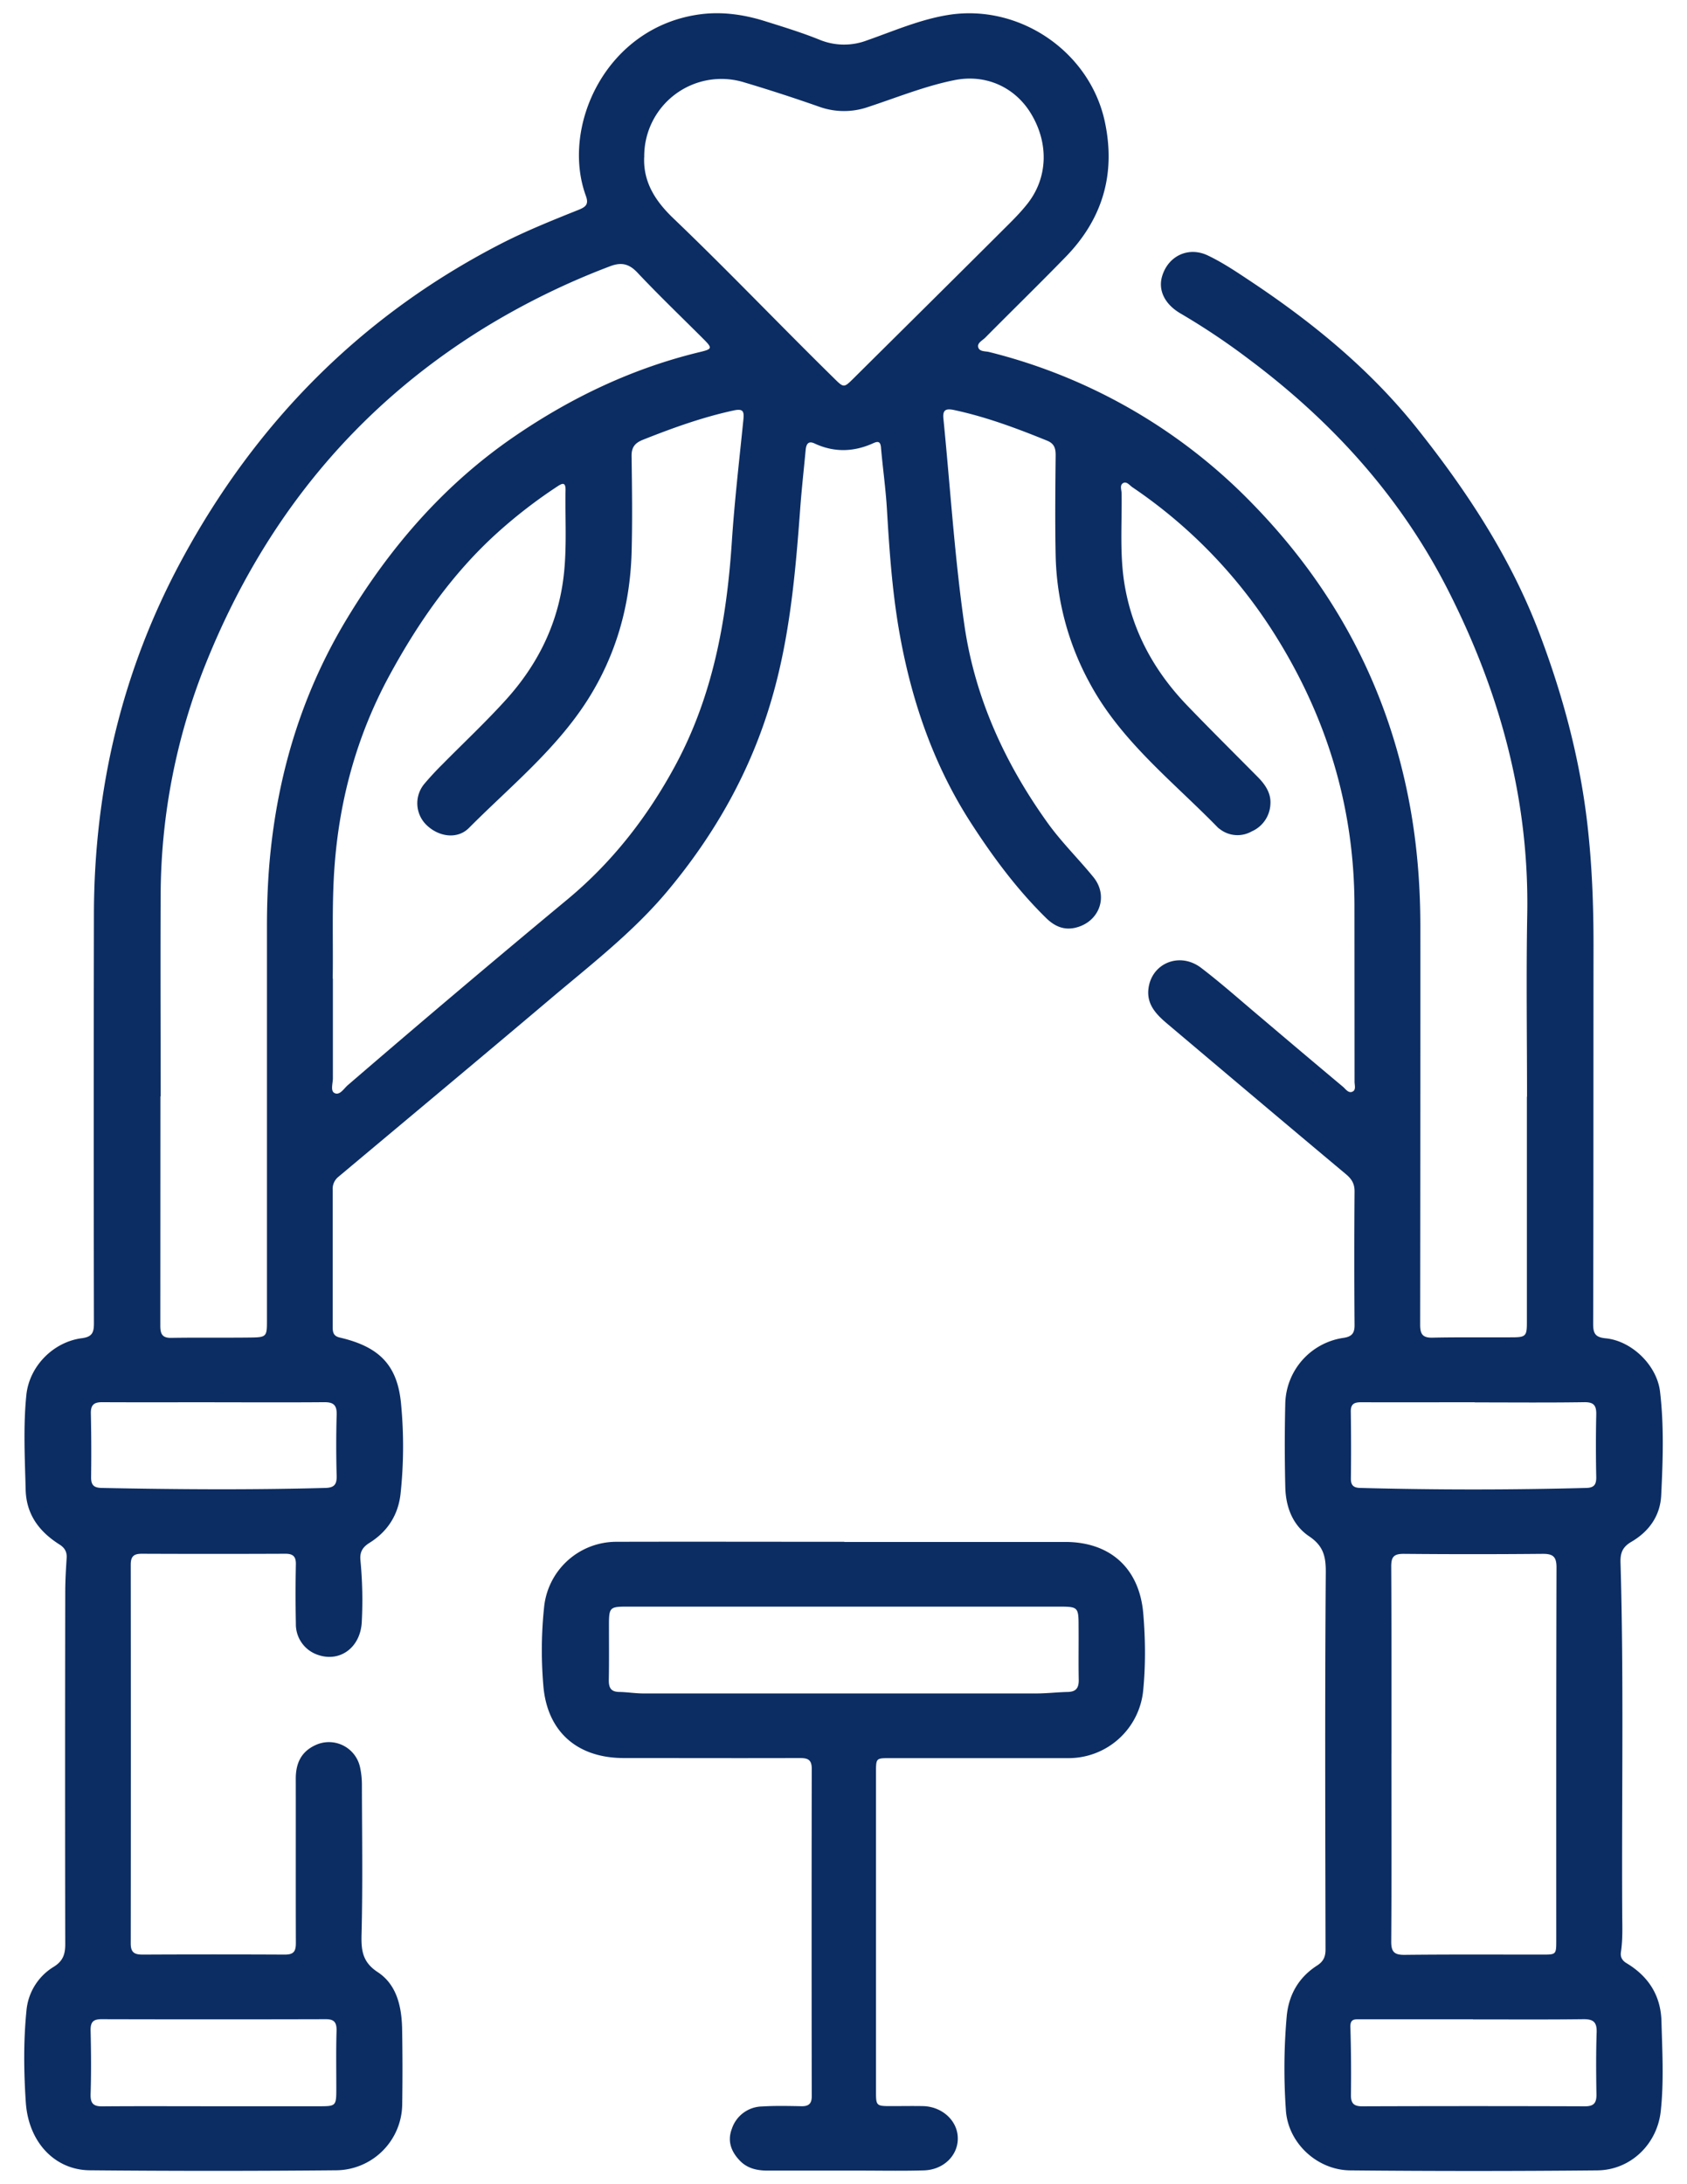
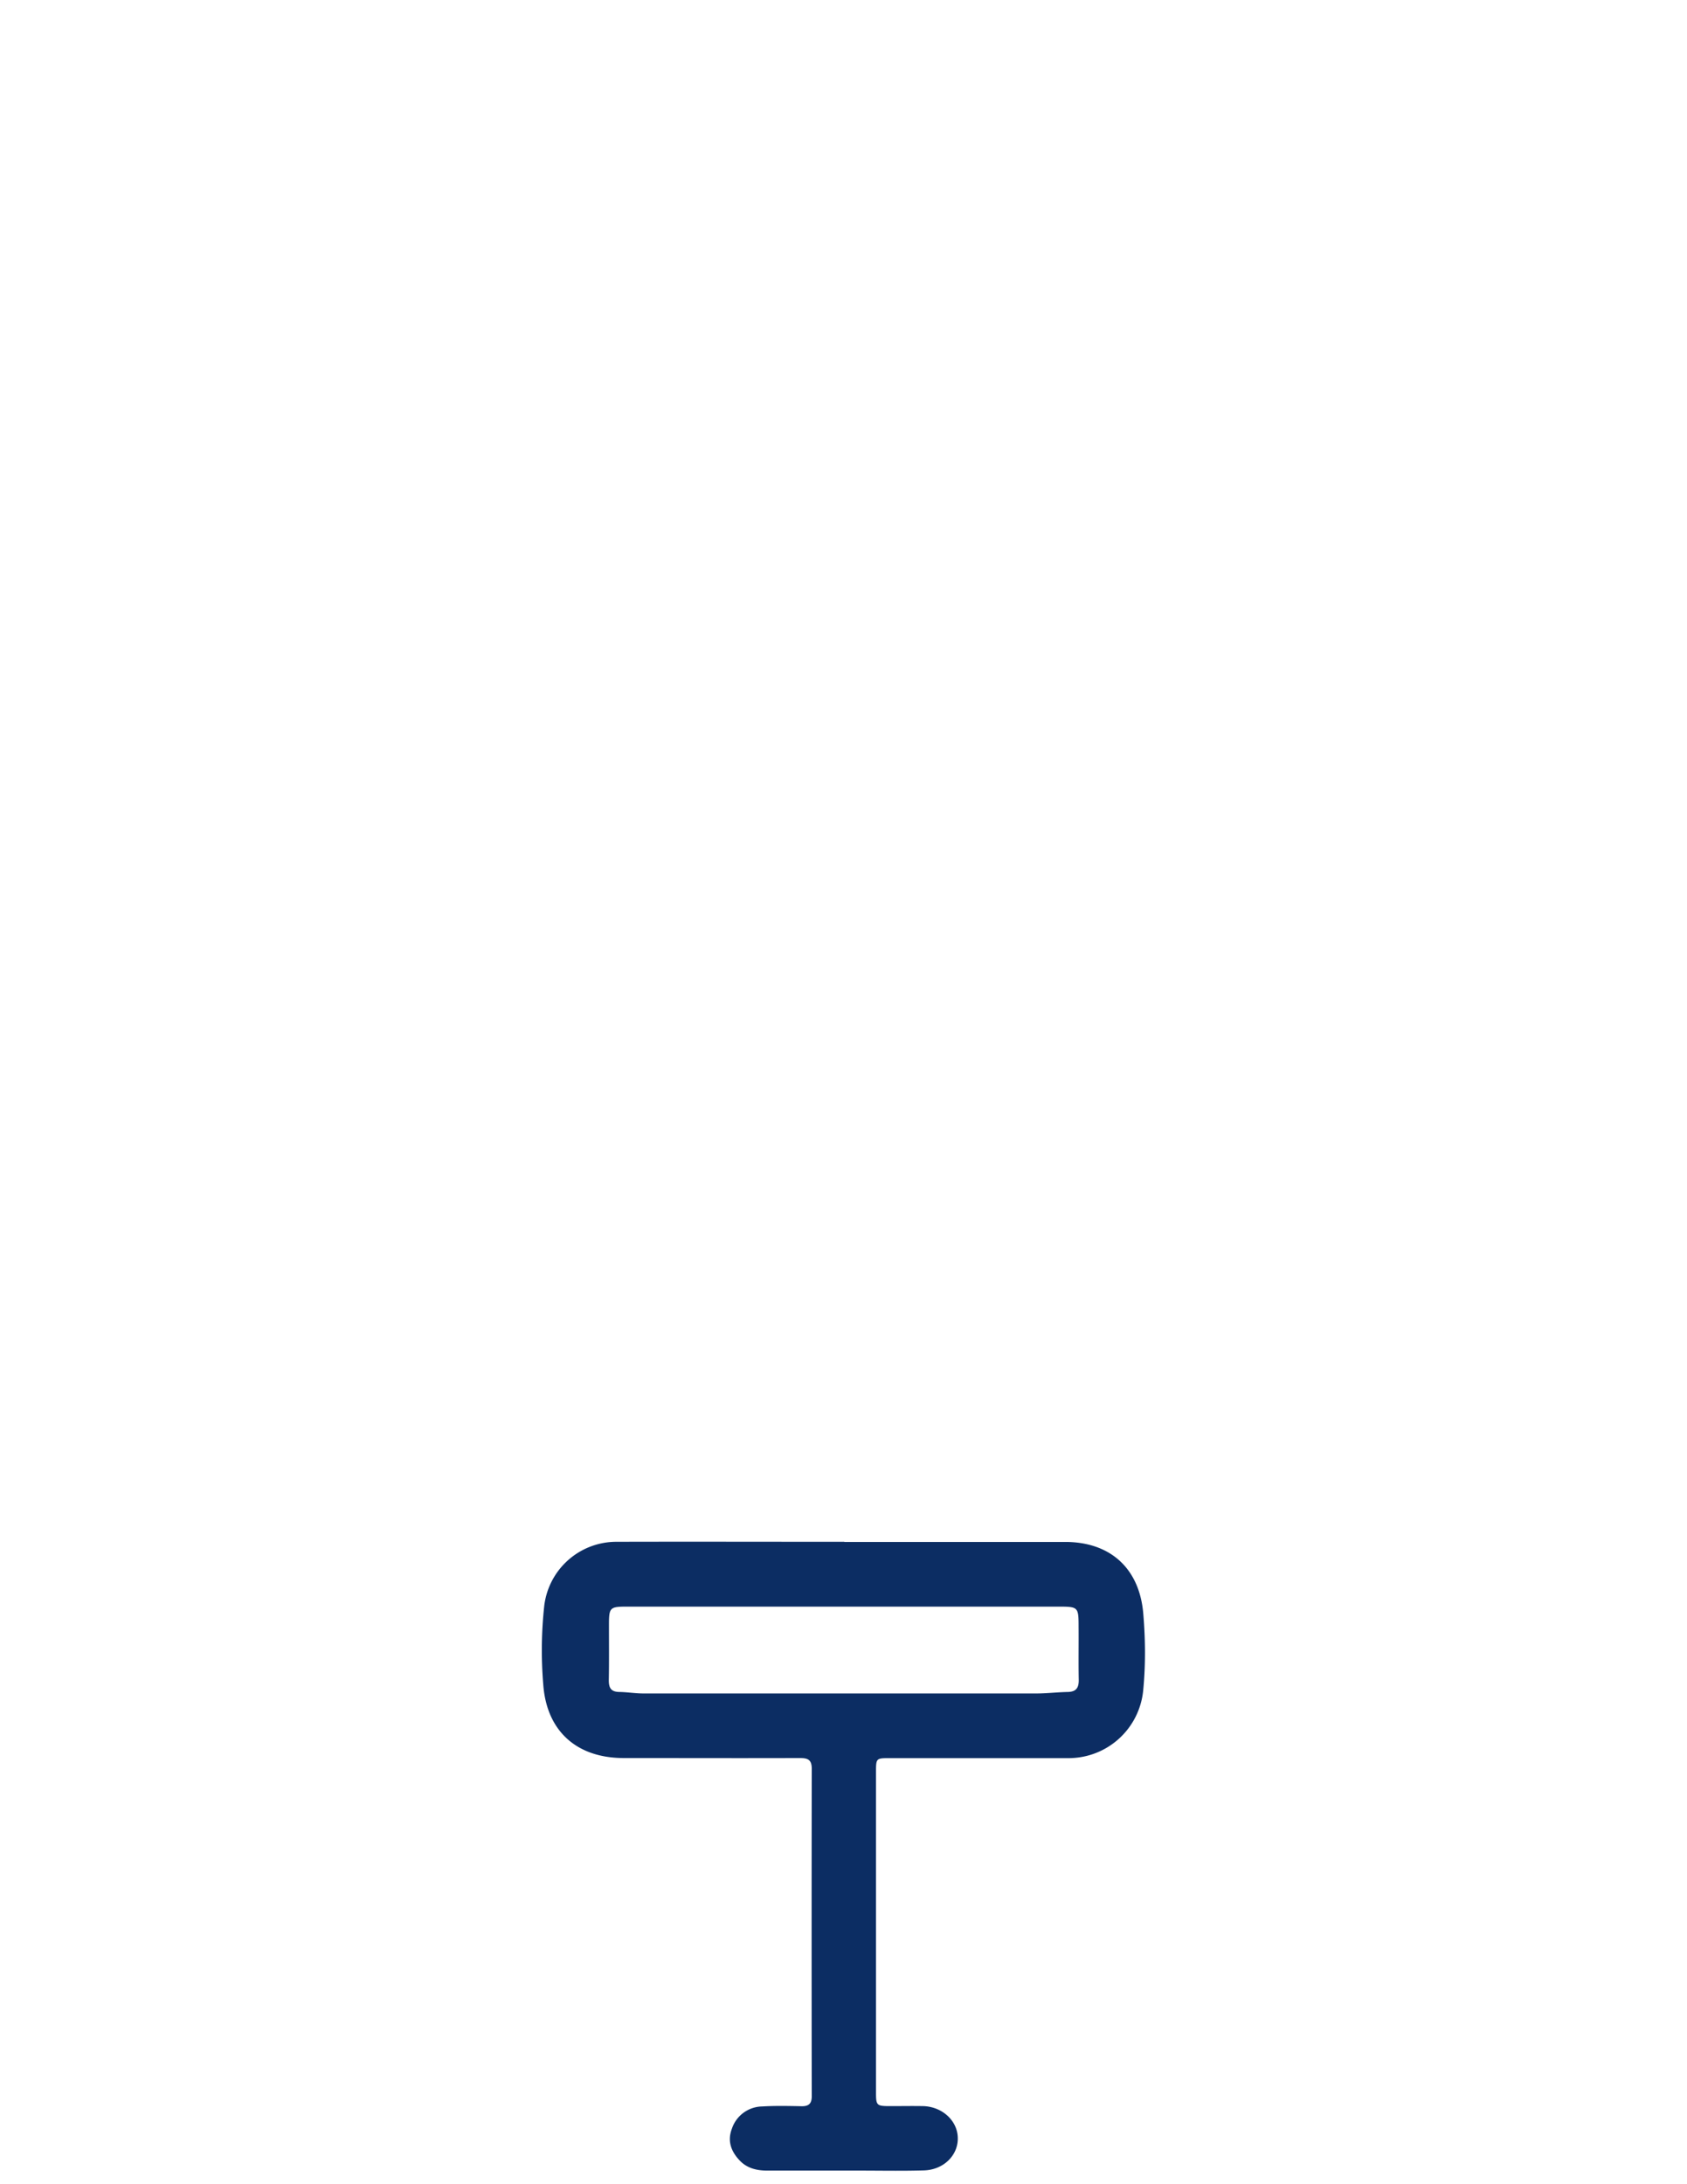
<svg xmlns="http://www.w3.org/2000/svg" width="34" height="44" fill="none">
-   <path fill="#0C2D63" d="M30.776 22.097c0-1.222-.018-2.446.004-3.668.043-2.322-.549-4.48-1.594-6.537-.959-1.886-2.335-3.4-4.02-4.659a14 14 0 0 0-1.373-.918c-.325-.19-.456-.474-.37-.755.125-.41.537-.601.927-.41.313.15.599.346.887.537 1.247.832 2.396 1.777 3.333 2.956 1.002 1.26 1.881 2.6 2.455 4.115.472 1.245.816 2.524.968 3.852.093.81.123 1.619.123 2.43-.003 2.544 0 5.088-.007 7.632 0 .19.043.268.251.288.522.05 1.03.537 1.096 1.068.083.696.058 1.397.024 2.095-.02.42-.253.735-.607.94-.177.105-.218.228-.213.413.068 2.338.022 4.678.034 7.017 0 .275.016.551-.025.826-.016.104.022.174.113.229.438.263.687.646.703 1.16.016.608.052 1.216-.014 1.821-.072.669-.61 1.186-1.278 1.193q-2.491.024-4.981 0c-.671-.007-1.261-.558-1.297-1.227a12 12 0 0 1 .018-1.884c.043-.435.245-.78.612-1.016.131-.084.172-.183.17-.333-.005-2.53-.014-5.06.005-7.59.002-.327-.053-.533-.336-.724-.333-.224-.472-.594-.48-.995a35 35 0 0 1 0-1.696 1.37 1.37 0 0 1 1.174-1.306c.17-.025.224-.097.222-.26q-.01-1.347 0-2.694c0-.15-.057-.245-.17-.34-1.204-1.007-2.401-2.018-3.6-3.03-.213-.18-.415-.378-.386-.69.05-.529.628-.774 1.066-.438.415.317.805.666 1.206 1.002q.824.7 1.653 1.394c.054.046.11.138.195.093.068-.036.036-.13.036-.197l-.002-3.541c-.002-2.005-.567-3.839-1.642-5.526a10 10 0 0 0-2.834-2.909c-.056-.038-.113-.12-.181-.086-.082.041-.036.14-.036.213.009.628-.044 1.259.068 1.882.165.927.605 1.712 1.251 2.385.465.483.943.957 1.415 1.433.154.154.281.331.265.558a.63.63 0 0 1-.378.549.58.58 0 0 1-.64-.046l-.034-.025c-.909-.934-1.959-1.743-2.591-2.92a5.6 5.6 0 0 1-.685-2.555c-.014-.678-.007-1.356 0-2.036 0-.145-.034-.236-.18-.293-.609-.247-1.221-.476-1.867-.614-.161-.034-.232-.007-.216.166.139 1.39.225 2.788.424 4.169.211 1.46.816 2.784 1.68 3.986.277.385.617.718.916 1.084.318.385.125.91-.36 1.024-.238.055-.426-.034-.594-.2-.583-.573-1.066-1.224-1.508-1.908-.773-1.195-1.218-2.52-1.456-3.907-.136-.798-.192-1.61-.24-2.421-.025-.415-.084-.828-.12-1.242-.011-.123-.066-.123-.152-.084-.394.179-.789.192-1.188.006-.125-.059-.165.016-.177.125-.038.408-.084.814-.113 1.222-.095 1.281-.209 2.56-.572 3.802-.419 1.442-1.138 2.716-2.097 3.864-.702.84-1.569 1.503-2.398 2.206-1.408 1.19-2.825 2.371-4.238 3.555a.31.31 0 0 0-.115.258v2.757c0 .104.006.19.14.222.805.186 1.172.56 1.24 1.358a9 9 0 0 1-.013 1.798c-.05.429-.268.758-.628.982-.14.088-.195.188-.18.347a8.4 8.4 0 0 1 .028 1.229c-.018.523-.433.834-.882.68a.65.65 0 0 1-.447-.63q-.012-.595 0-1.188c.005-.166-.057-.223-.222-.22q-1.442.006-2.884 0c-.165 0-.222.056-.222.222q.004 3.816 0 7.631c0 .188.084.222.245.222q1.43-.007 2.861 0c.186 0 .222-.072.222-.238-.004-1.102 0-2.206-.002-3.307 0-.302.104-.538.39-.672a.642.642 0 0 1 .907.45q.037.175.036.358c.002.997.018 1.992-.007 2.988-.009.328.012.569.327.775.38.25.478.685.49 1.122q.014.773.002 1.549a1.343 1.343 0 0 1-1.318 1.32q-2.49.023-4.98 0c-.704-.007-1.236-.567-1.288-1.372-.041-.612-.048-1.23.013-1.841a1.15 1.15 0 0 1 .551-.887c.181-.113.231-.247.231-.45q-.006-3.551 0-7.104c0-.227.014-.451.028-.678.009-.127-.039-.209-.148-.277-.403-.256-.666-.6-.678-1.104-.016-.635-.05-1.272.014-1.904.059-.58.542-1.07 1.118-1.145.21-.027.244-.116.244-.3q-.008-4.123 0-8.248c.005-2.525.572-4.922 1.776-7.144 1.487-2.747 3.596-4.89 6.389-6.336.521-.27 1.065-.488 1.61-.706.145-.059.199-.115.14-.278-.512-1.395.406-3.417 2.32-3.66.432-.054.861.007 1.276.136.37.116.744.23 1.102.374a1.3 1.3 0 0 0 .966.018c.537-.188 1.063-.419 1.634-.512 1.438-.233 2.864.74 3.163 2.16.22 1.044-.048 1.946-.784 2.706-.538.553-1.089 1.09-1.63 1.636-.057.057-.166.105-.139.195.027.089.145.073.222.093a11.13 11.13 0 0 1 5.297 3.048c1.677 1.716 2.759 3.752 3.187 6.128.143.796.204 1.596.204 2.4q.001 4.009-.004 8.015c0 .186.043.268.247.264.537-.012 1.075-.003 1.612-.007.267 0 .292-.03.292-.29v-4.56zm-27.538-.011h-.005l-.002 4.623c0 .165.041.247.225.242.537-.009 1.074 0 1.612-.007.297-.004.312-.027.312-.315v-7.951c0-.517.02-1.03.075-1.544.175-1.653.658-3.204 1.515-4.634.884-1.472 1.986-2.746 3.412-3.718 1.143-.78 2.374-1.365 3.723-1.69.251-.06.256-.079.072-.263-.444-.444-.9-.88-1.33-1.337-.175-.186-.334-.213-.56-.125a15 15 0 0 0-2.529 1.24C7.144 8.22 5.312 10.49 4.163 13.33a12.6 12.6 0 0 0-.925 4.688c-.007 1.356 0 2.714 0 4.072zm3.471-2.374v2.01c0 .103-.054.255.034.298.107.052.188-.093.268-.161a317 317 0 0 1 4.434-3.748c.898-.748 1.599-1.648 2.154-2.67.767-1.41 1.045-2.939 1.15-4.52.054-.822.15-1.643.233-2.464.018-.174-.004-.229-.197-.188-.63.136-1.233.354-1.832.592-.163.066-.227.156-.224.33.009.652.018 1.302 0 1.95-.032 1.066-.316 2.064-.891 2.966-.64 1-1.563 1.744-2.388 2.573-.233.234-.612.18-.861-.067a.61.61 0 0 1-.032-.828 6 6 0 0 1 .36-.388c.431-.437.882-.859 1.293-1.315.571-.635.963-1.37 1.113-2.224.118-.66.063-1.324.075-1.988.002-.166-.07-.134-.166-.07a10 10 0 0 0-1.222.945c-.895.812-1.576 1.789-2.151 2.843-.656 1.202-1.014 2.49-1.116 3.854-.059.792-.025 1.583-.038 2.27zm6.274-16.549c-.023.52.242.905.593 1.24 1.098 1.05 2.145 2.15 3.229 3.213.202.2.202.2.399.005 1.047-1.039 2.097-2.077 3.142-3.12.13-.13.257-.263.37-.408.403-.52.424-1.21.061-1.807-.322-.53-.909-.8-1.544-.671-.596.12-1.16.351-1.736.54a1.48 1.48 0 0 1-.973 0 33 33 0 0 0-1.53-.497 1.556 1.556 0 0 0-2.01 1.505zm15.06 32.16c0 1.266.005 2.529-.004 3.794 0 .206.066.265.268.263.925-.01 1.85-.005 2.775-.005.28 0 .283 0 .283-.283 0-2.508-.002-5.013.005-7.52 0-.225-.082-.272-.286-.27q-1.398.013-2.796 0c-.199 0-.249.063-.249.254.007 1.256.005 2.514.005 3.77zM4.298 42.43h2.117c.363 0 .363 0 .363-.374 0-.38-.007-.764.005-1.145.004-.172-.048-.238-.227-.235q-2.256.006-4.512 0c-.17 0-.22.063-.218.224.01.43.014.862 0 1.292-.004.19.064.243.245.24.742-.006 1.483-.002 2.224-.002zm25.39-1.752H27.42c-.106 0-.21-.018-.204.156q.02.688.011 1.377c0 .167.066.22.227.22q2.246-.008 4.491 0c.18 0 .232-.07.23-.239-.007-.417-.01-.834.004-1.249.007-.204-.063-.27-.268-.267-.74.009-1.482.004-2.224.004zm.037-12.43c-.762 0-1.526.003-2.288 0-.134 0-.215.026-.213.187q.01.677.002 1.356c0 .14.064.181.193.183a86 86 0 0 0 4.553 0c.163-.004.201-.075.199-.222a29 29 0 0 1 0-1.25c.005-.19-.048-.26-.25-.255-.734.011-1.469.004-2.203.004zm-25.402 0c-.755 0-1.513.003-2.268-.001-.165 0-.226.059-.224.222q.014.645.005 1.292c0 .157.056.209.21.213 1.504.03 3.009.041 4.512 0 .18-.004.231-.072.227-.242a22 22 0 0 1 0-1.23c.007-.199-.066-.258-.256-.255-.735.006-1.47.002-2.204.002z" />
  <path fill="#0C2D63" d="M17.018 31.062h4.45c.916 0 1.5.54 1.574 1.448.043.515.048 1.03-.002 1.544a1.51 1.51 0 0 1-1.501 1.363h-3.603c-.279 0-.281 0-.281.286v6.443c0 .272.011.281.293.281.22 0 .437-.004.657 0 .38.01.687.288.698.63.014.354-.28.653-.682.665-.438.013-.875.004-1.313.004h-1.843c-.204 0-.397-.043-.544-.19-.182-.184-.268-.4-.17-.655a.655.655 0 0 1 .612-.447c.26-.016.524-.01.784-.005.152.005.216-.052.213-.208q-.005-3.295 0-6.593c0-.195-.097-.213-.251-.213-1.18.004-2.36 0-3.54 0-.943 0-1.552-.54-1.62-1.48a8.3 8.3 0 0 1 .02-1.588 1.464 1.464 0 0 1 1.449-1.288c1.532-.004 3.065 0 4.598 0zm-.034 1.303H12.64c-.351 0-.367.016-.367.374 0 .368.004.735-.003 1.102-.002.157.041.24.209.243.16.002.324.03.485.03h7.926c.211 0 .422-.026.635-.03.163-.005.218-.082.216-.243-.007-.354 0-.707-.003-1.059 0-.412-.004-.417-.41-.417z" />
</svg>